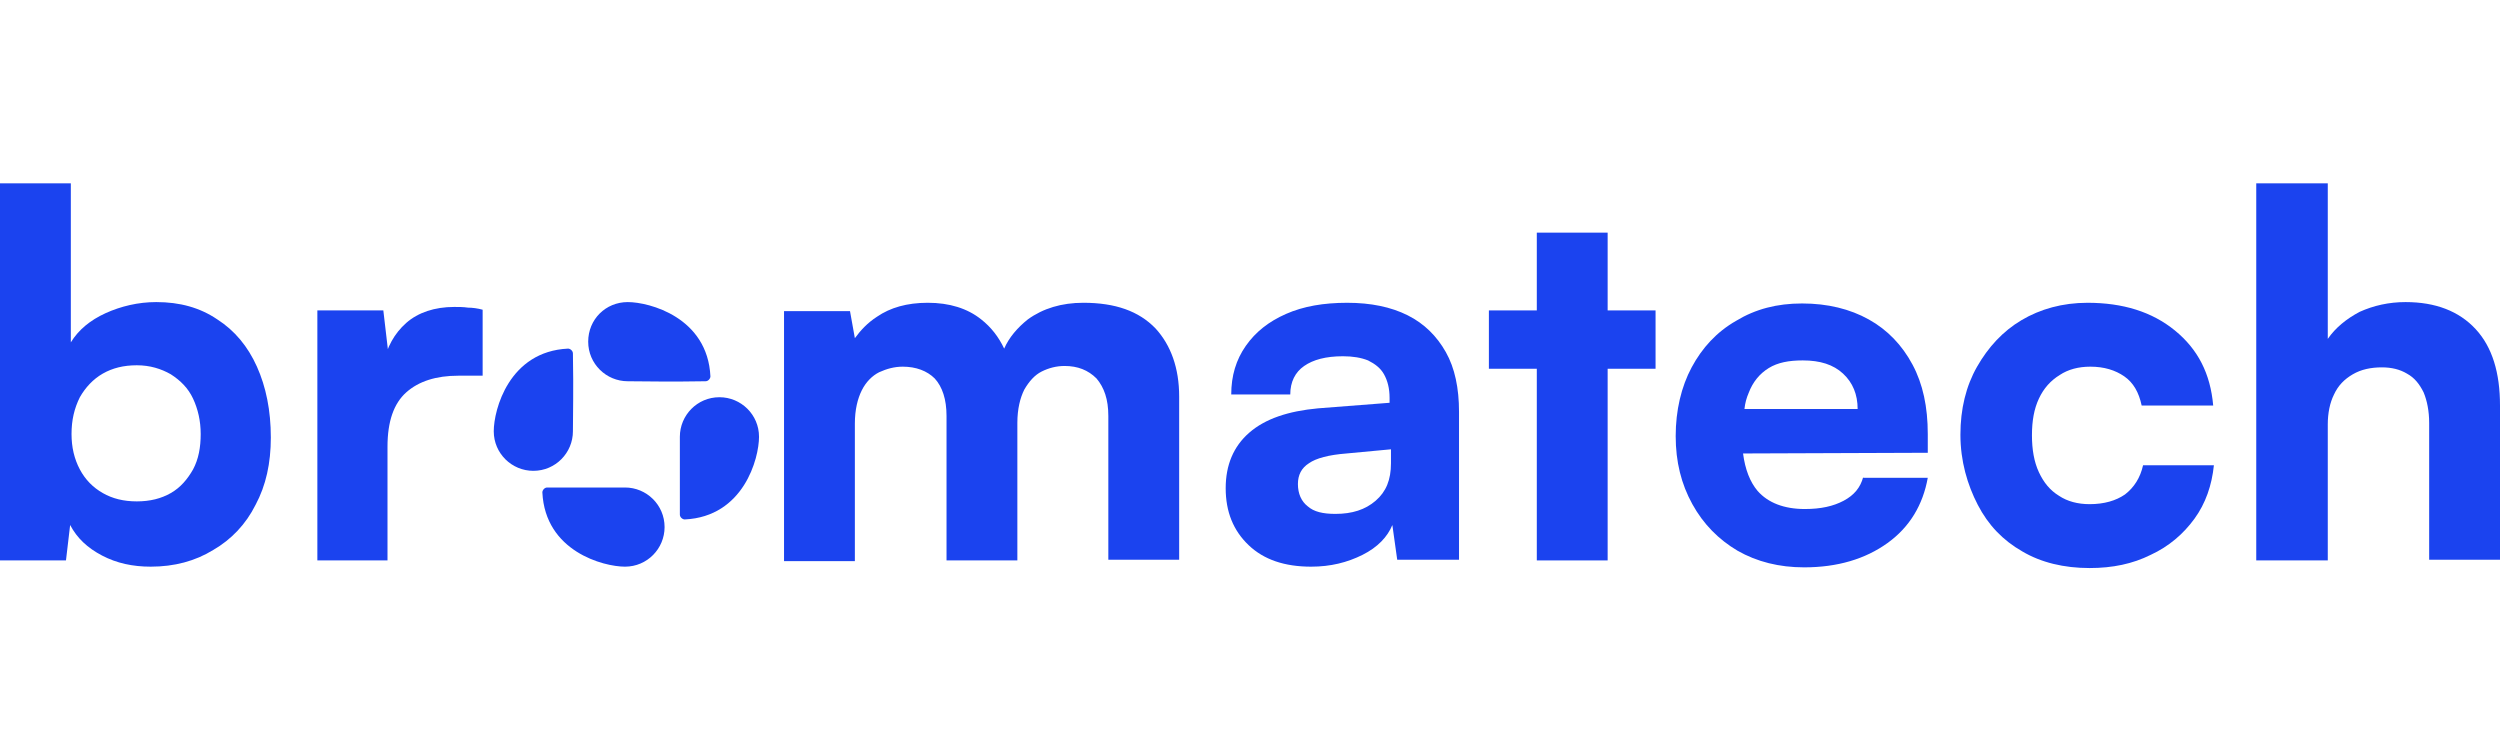
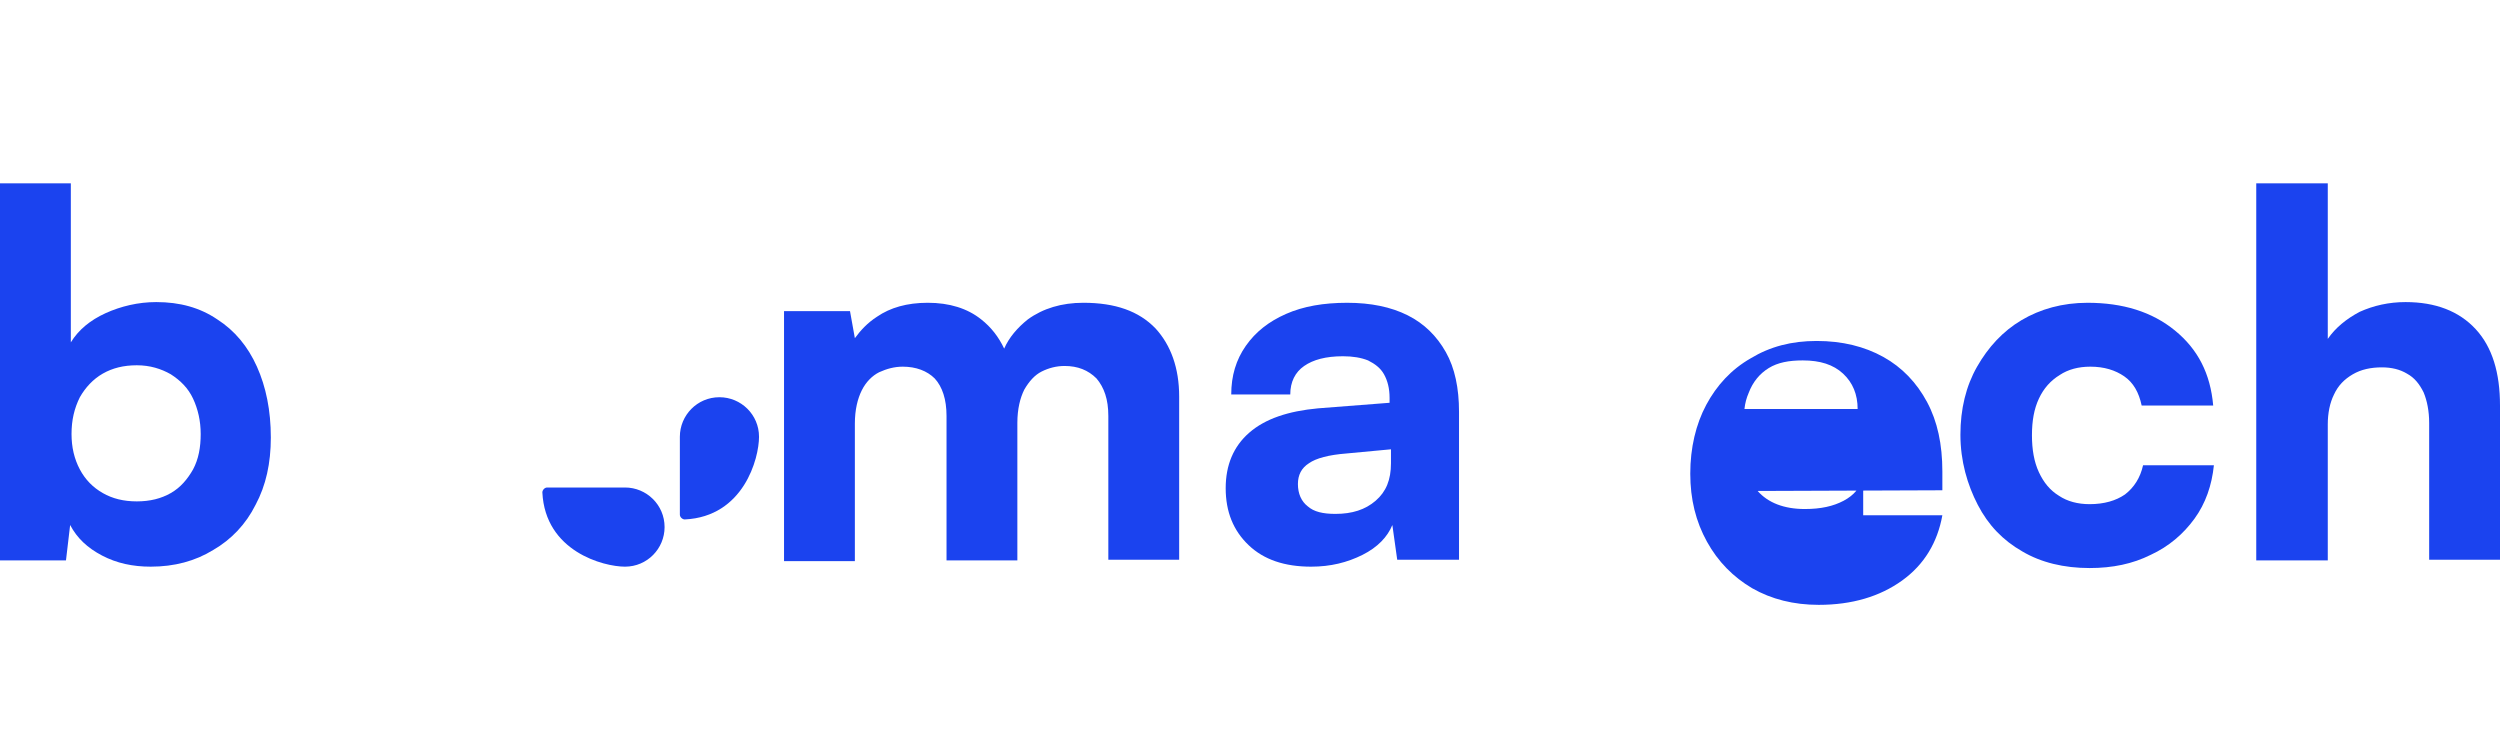
<svg xmlns="http://www.w3.org/2000/svg" version="1.1" id="Calque_1" x="0px" y="0px" viewBox="0 0 360 108" style="enable-background:new 0 0 360 108;" xml:space="preserve">
  <style type="text/css">
	.st0{fill:#1B43EF;}
</style>
  <g>
    <path class="st0" d="M9.5,80.7H0V26.4h10.2v22.9c1.1-1.8,2.8-3.2,5-4.2c2.2-1,4.7-1.6,7.3-1.6c3.4,0,6.3,0.8,8.8,2.5   c2.5,1.6,4.4,3.9,5.7,6.8s2,6.3,2,10.2c0,3.7-0.7,6.9-2.2,9.7c-1.4,2.8-3.5,5-6.1,6.5c-2.6,1.6-5.6,2.4-9,2.4c-2.6,0-4.9-0.5-7-1.6   c-2.1-1.1-3.6-2.5-4.6-4.4L9.5,80.7z M10.3,62.5c0,1.9,0.4,3.6,1.2,5.1c0.8,1.5,1.9,2.6,3.3,3.4c1.4,0.8,3,1.2,4.9,1.2   s3.5-0.4,4.9-1.2c1.4-0.8,2.4-2,3.2-3.4c0.8-1.5,1.1-3.2,1.1-5.1c0-1.9-0.4-3.6-1.1-5.1c-0.7-1.5-1.8-2.6-3.2-3.5   c-1.4-0.8-3-1.3-4.9-1.3s-3.5,0.4-4.9,1.2c-1.4,0.8-2.5,2-3.3,3.4C10.7,58.8,10.3,60.5,10.3,62.5z" />
-     <path class="st0" d="M69.5,44.6v9.5h-3.5c-3.2,0-5.7,0.8-7.5,2.4c-1.8,1.6-2.7,4.2-2.7,7.8v16.4H45.7v-36h9.5l0.9,7.7h-0.9   c0.5-2.4,1.6-4.4,3.3-5.9c1.7-1.5,4.1-2.3,6.9-2.3c0.7,0,1.3,0,2,0.1C68,44.3,68.8,44.4,69.5,44.6z" />
    <path class="st0" d="M169.8,57.1v23.5h-10.2V59.9c0-2.4-0.6-4.1-1.7-5.4c-1.2-1.2-2.7-1.8-4.6-1.8c-1.2,0-2.3,0.3-3.3,0.8   c-1,0.5-1.8,1.4-2.5,2.6c-0.6,1.2-1,2.8-1,4.8v19.8h-10.2V59.9c0-2.4-0.6-4.2-1.7-5.4c-1.1-1.1-2.7-1.7-4.6-1.7   c-1.2,0-2.3,0.3-3.4,0.8c-1,0.5-1.9,1.4-2.5,2.6c-0.6,1.2-1,2.8-1,4.8v19.8h-10.2v-36h9.5l0.7,3.9c0.8-1.1,1.8-2.2,3.2-3.1   c1.9-1.3,4.3-2,7.3-2c3.1,0,5.7,0.8,7.7,2.4c1.4,1.1,2.5,2.5,3.3,4.2c0.7-1.6,1.9-3,3.4-4.2c2.2-1.6,4.9-2.4,8-2.4   c4.6,0,8,1.2,10.4,3.7C168.6,49.7,169.8,53,169.8,57.1z" />
    <path class="st0" d="M188.8,81.6c-3.8,0-6.8-1-9-3.1c-2.2-2.1-3.3-4.8-3.3-8.2c0-3.3,1.1-6,3.4-8c2.3-2,5.6-3.1,9.9-3.5l10.3-0.8   v-0.7c0-1.4-0.3-2.5-0.8-3.4c-0.5-0.9-1.3-1.5-2.3-2c-1-0.4-2.2-0.6-3.6-0.6c-2.5,0-4.3,0.5-5.6,1.4c-1.3,0.9-2,2.3-2,4.1h-8.5   c0-2.7,0.7-5,2.1-7c1.4-2,3.3-3.5,5.8-4.6c2.5-1.1,5.4-1.6,8.8-1.6c3.4,0,6.3,0.6,8.7,1.8c2.4,1.2,4.2,3,5.5,5.3s1.9,5.2,1.9,8.6   v21.3h-8.9l-0.7-5c-0.7,1.7-2.1,3.2-4.3,4.3C194,81,191.6,81.6,188.8,81.6z M192.3,74c2.4,0,4.3-0.6,5.8-1.9c1.5-1.3,2.2-3,2.2-5.4   v-2l-6.4,0.6c-2.6,0.2-4.4,0.7-5.4,1.4c-1.1,0.7-1.6,1.7-1.6,3c0,1.4,0.5,2.5,1.4,3.2C189.2,73.7,190.5,74,192.3,74z" />
-     <polygon class="st0" points="238.4,44.7 238.4,53.1 231.5,53.1 231.5,80.7 221.3,80.7 221.3,53.1 214.4,53.1 214.4,44.7    221.3,44.7 221.3,33.5 231.5,33.5 231.5,44.7  " />
-     <path class="st0" d="M268.3,68.7c-0.4,1.5-1.3,2.6-2.8,3.4c-1.5,0.8-3.3,1.2-5.6,1.2c-3,0-5.3-0.9-6.8-2.6   c-1.1-1.3-1.8-3.1-2.1-5.4l26.6-0.1v-2.7c0-3.9-0.7-7.2-2.2-10c-1.5-2.8-3.6-5-6.3-6.5s-5.9-2.3-9.6-2.3c-3.6,0-6.7,0.8-9.5,2.5   c-2.8,1.6-4.9,3.9-6.4,6.7c-1.5,2.8-2.3,6.2-2.3,9.9c0,3.7,0.8,6.9,2.4,9.8c1.6,2.9,3.8,5.1,6.5,6.7c2.8,1.6,6,2.4,9.6,2.4   c4.8,0,8.8-1.2,12-3.5c3.2-2.3,5.1-5.5,5.8-9.4H268.3z M251.8,56.6c0.6-1.6,1.6-2.8,2.9-3.6c1.3-0.8,2.9-1.1,4.9-1.1   c2.5,0,4.4,0.6,5.8,1.9c1.4,1.3,2.1,3,2.1,5.1h-16.3C251.3,58,251.5,57.3,251.8,56.6z" />
+     <path class="st0" d="M268.3,68.7c-0.4,1.5-1.3,2.6-2.8,3.4c-1.5,0.8-3.3,1.2-5.6,1.2c-3,0-5.3-0.9-6.8-2.6   l26.6-0.1v-2.7c0-3.9-0.7-7.2-2.2-10c-1.5-2.8-3.6-5-6.3-6.5s-5.9-2.3-9.6-2.3c-3.6,0-6.7,0.8-9.5,2.5   c-2.8,1.6-4.9,3.9-6.4,6.7c-1.5,2.8-2.3,6.2-2.3,9.9c0,3.7,0.8,6.9,2.4,9.8c1.6,2.9,3.8,5.1,6.5,6.7c2.8,1.6,6,2.4,9.6,2.4   c4.8,0,8.8-1.2,12-3.5c3.2-2.3,5.1-5.5,5.8-9.4H268.3z M251.8,56.6c0.6-1.6,1.6-2.8,2.9-3.6c1.3-0.8,2.9-1.1,4.9-1.1   c2.5,0,4.4,0.6,5.8,1.9c1.4,1.3,2.1,3,2.1,5.1h-16.3C251.3,58,251.5,57.3,251.8,56.6z" />
    <path class="st0" d="M282.3,62.6c0-3.7,0.8-7,2.4-9.8s3.7-5.1,6.4-6.7s5.9-2.5,9.5-2.5c5.1,0,9.3,1.3,12.6,4   c3.3,2.7,5.1,6.2,5.5,10.8h-10.3c-0.4-1.9-1.2-3.3-2.5-4.2c-1.3-0.9-2.9-1.4-4.9-1.4c-1.7,0-3.2,0.4-4.4,1.2   c-1.3,0.8-2.3,1.9-3,3.4c-0.7,1.5-1,3.2-1,5.3c0,2,0.3,3.8,1,5.3c0.7,1.5,1.6,2.6,2.9,3.4c1.2,0.8,2.7,1.2,4.4,1.2   c2.1,0,3.8-0.5,5.1-1.4c1.3-1,2.2-2.4,2.6-4.2h10.2c-0.3,2.9-1.2,5.5-2.8,7.7c-1.6,2.2-3.7,4-6.3,5.2c-2.6,1.3-5.5,1.9-8.8,1.9   c-3.7,0-7-0.8-9.7-2.4c-2.8-1.6-4.9-3.8-6.4-6.7S282.3,66.4,282.3,62.6z" />
    <path class="st0" d="M335.1,80.7h-10.2V26.4h10.3v22.4c1.1-1.6,2.7-2.9,4.6-3.9c2-0.9,4.2-1.4,6.6-1.4c4.3,0,7.7,1.3,10.1,3.9   c2.4,2.6,3.5,6.3,3.5,11v22.2h-10.2V60.9c0-1.7-0.3-3.2-0.8-4.4c-0.6-1.2-1.3-2.1-2.4-2.7c-1-0.6-2.2-0.9-3.6-0.9   c-1.6,0-3,0.3-4.2,1c-1.2,0.7-2.1,1.6-2.7,2.9c-0.6,1.2-0.9,2.7-0.9,4.3V80.7z" />
-     <path class="st0" d="M82.5,62.1c0,3.1-2.5,5.7-5.7,5.7c-3.1,0-5.7-2.5-5.7-5.7c0-3.1,2.2-11.5,10.7-11.9c0.3,0,0.7,0.3,0.7,0.7   C82.6,56.6,82.5,59.1,82.5,62.1z" />
    <path class="st0" d="M97.9,62.9c0-3.1,2.5-5.7,5.7-5.7c3.1,0,5.7,2.5,5.7,5.7c0,3.1-2.2,11.5-10.7,11.9c-0.3,0-0.7-0.3-0.7-0.7   C97.9,68.4,97.9,65.9,97.9,62.9z" />
-     <path class="st0" d="M90.4,54.9c-3.1,0-5.7-2.5-5.7-5.7s2.5-5.7,5.7-5.7c3.1,0,11.5,2.2,11.9,10.7c0,0.3-0.3,0.7-0.7,0.7   C95.9,55,93.4,54.9,90.4,54.9z" />
    <path class="st0" d="M90,70.2c3.1,0,5.7,2.5,5.7,5.7c0,3.1-2.5,5.7-5.7,5.7c-3.1,0-11.5-2.2-11.9-10.7c0-0.3,0.3-0.7,0.7-0.7   C84.5,70.2,86.9,70.2,90,70.2z" />
  </g>
</svg>